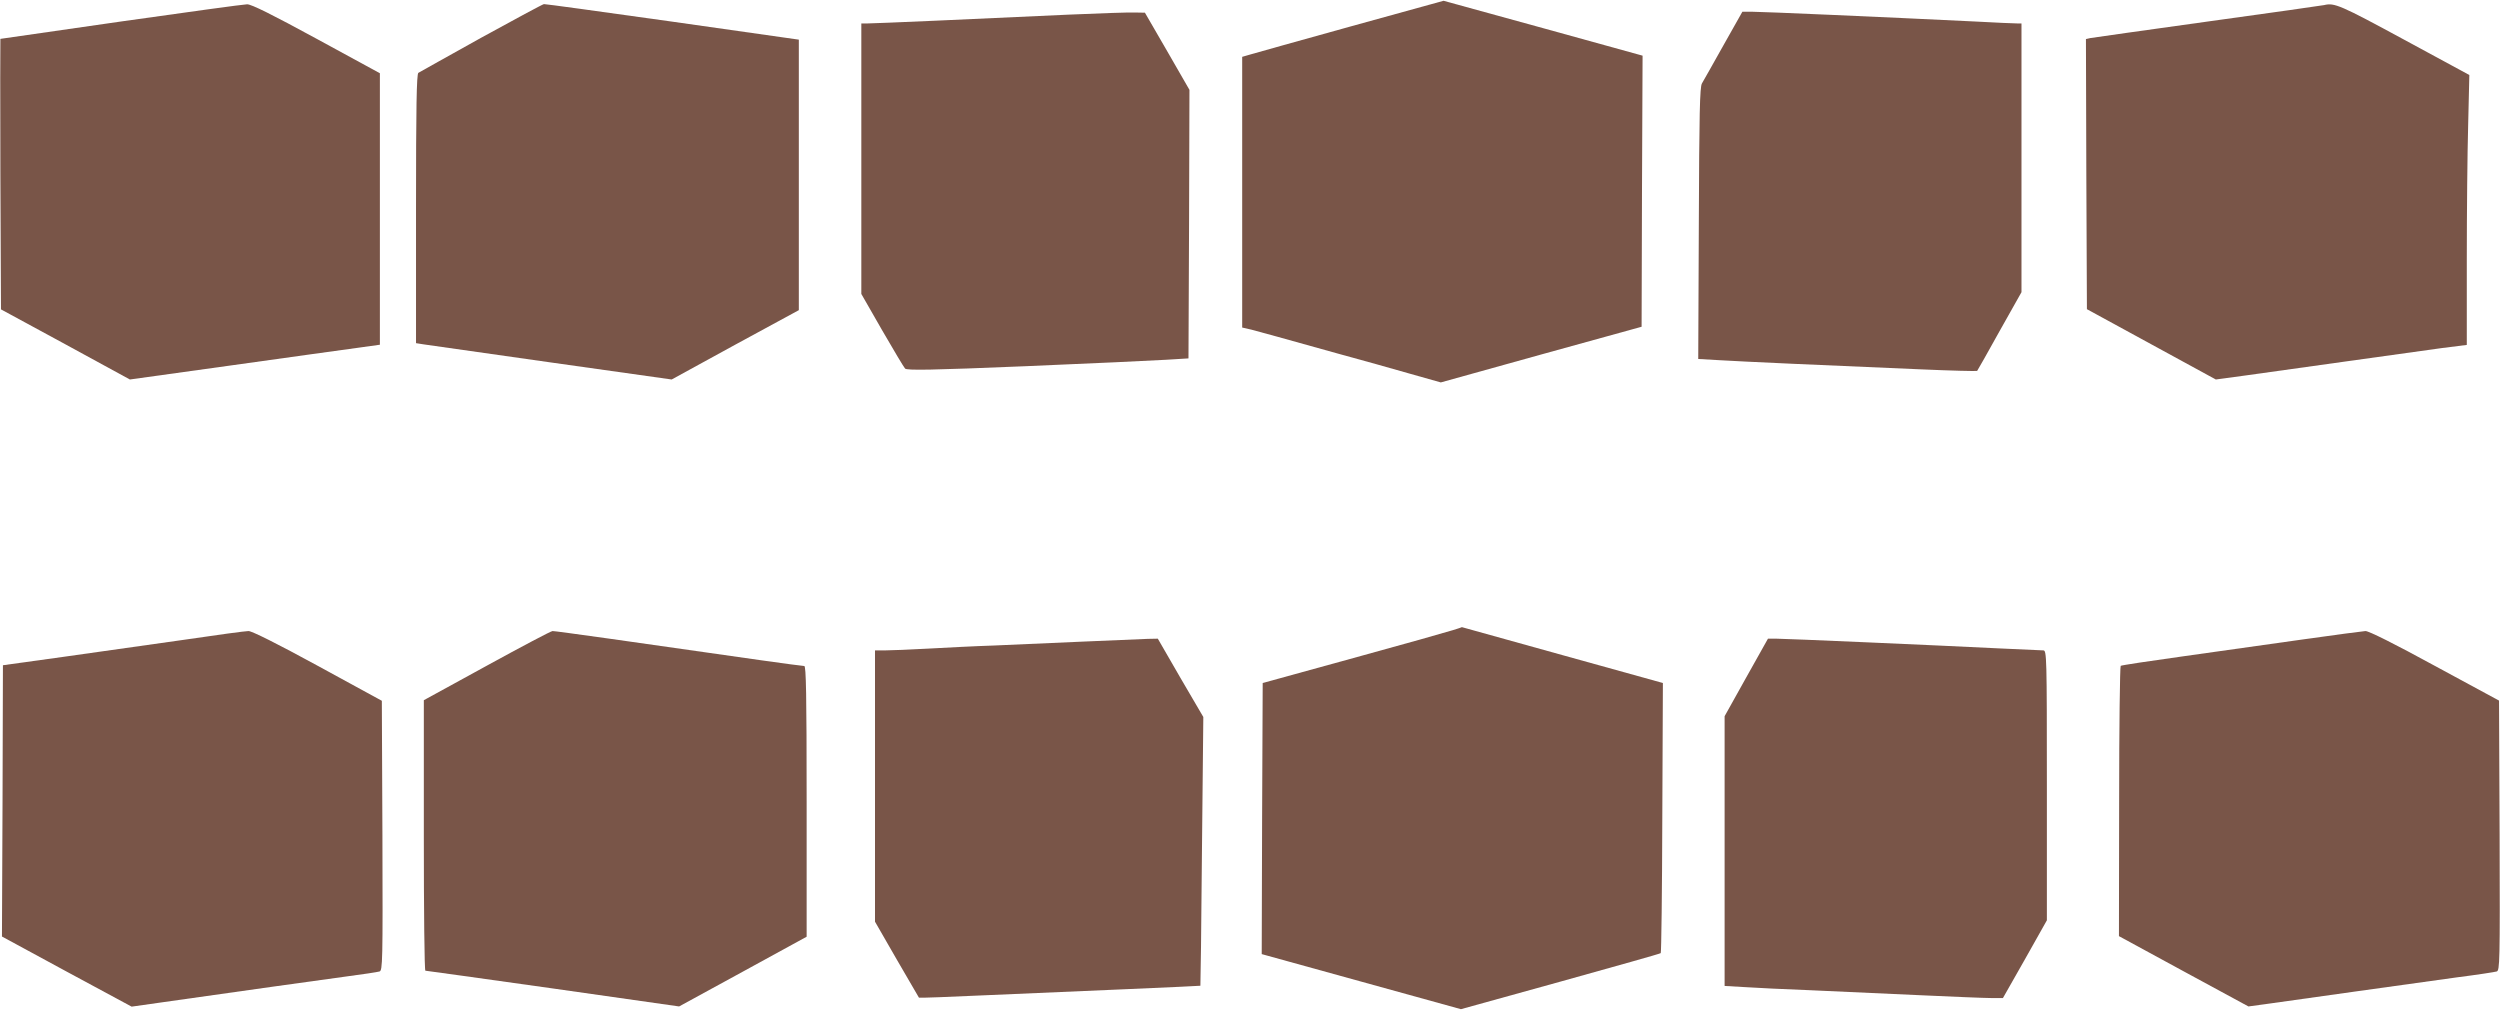
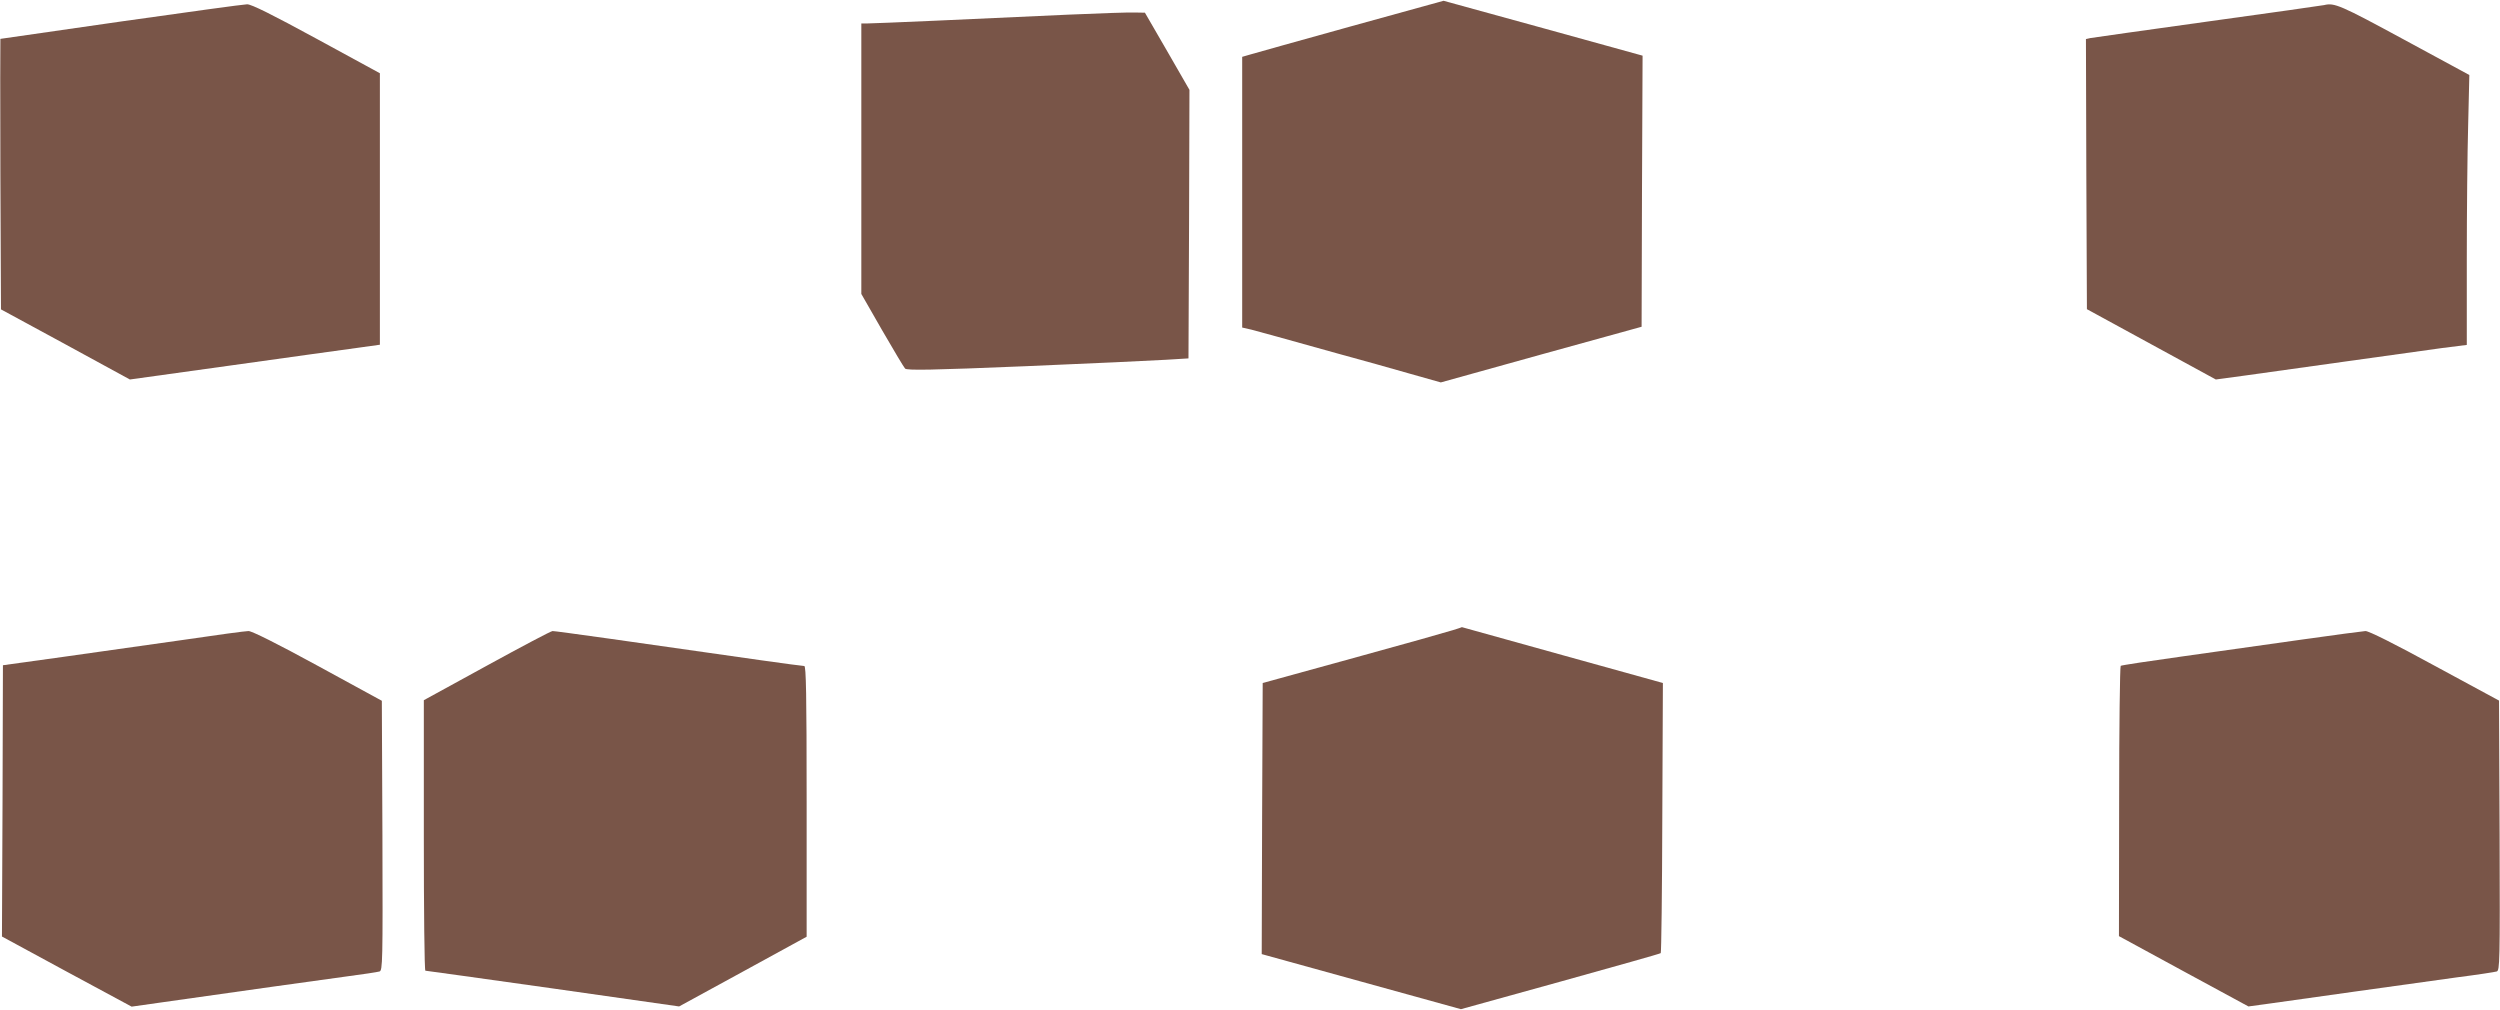
<svg xmlns="http://www.w3.org/2000/svg" version="1.0" width="1280pt" height="517pt" viewBox="0 0 1280 517" preserveAspectRatio="xMidYMid meet">
  <g transform="translate(0,517) scale(0.1,-0.1)" fill="#795548" stroke="none">
    <path d="M6913 5034 c-263 -73 -495 -138 -515 -144 l-38 -11 0 -693 0 -693 48 -11 c26 -7 85 -23 132 -36 47 -13 184 -51 305 -85 121 -33 290 -80 376 -105 l156 -44 514 143 514 142 2 694 3 694 -510 141 -509 140 -478 -132z" />
    <path d="M620 5060 c-338 -49 -616 -89 -618 -89 -1 -1 -1 -312 0 -693 l3 -692 330 -179 330 -180 525 73 c289 40 577 81 640 89 l115 16 0 695 0 695 -325 177 c-226 123 -334 177 -355 176 -16 0 -307 -40 -645 -88z" />
-     <path d="M2464 4977 c-170 -95 -316 -176 -322 -180 -9 -6 -12 -175 -12 -696 l0 -688 38 -6 c20 -3 315 -45 654 -93 l617 -87 325 178 326 177 0 692 0 693 -647 92 c-357 50 -652 91 -658 90 -5 0 -150 -78 -321 -172z" />
    <path d="M11900 5144 c-8 -2 -276 -40 -595 -84 -319 -44 -590 -83 -603 -85 l-22 -5 2 -692 3 -691 330 -180 330 -180 155 21 c85 12 317 44 515 72 198 28 417 58 488 68 l127 16 0 436 c0 240 3 551 7 691 l6 255 -336 182 c-323 175 -355 189 -407 176z" />
    <path d="M5470 5095 c-488 -23 -993 -45 -1027 -45 l-33 0 0 -693 0 -692 106 -185 c59 -102 112 -191 118 -197 9 -10 134 -8 616 12 333 14 657 29 720 33 l115 7 3 688 2 687 -114 198 -114 197 -53 1 c-30 1 -182 -4 -339 -11z" />
-     <path d="M8824 4938 c-53 -95 -103 -183 -110 -195 -11 -18 -14 -153 -16 -716 l-3 -695 105 -6 c111 -7 557 -27 1033 -47 158 -7 289 -10 290 -8 2 2 54 94 115 204 l112 199 0 688 0 688 -22 0 c-13 0 -111 4 -218 10 -472 23 -1089 50 -1142 50 l-47 0 -97 -172z" />
    <path d="M7440 1944 c-25 -8 -254 -73 -510 -143 l-465 -128 -3 -694 -2 -694 510 -141 510 -141 509 141 c280 78 512 143 514 146 3 3 7 315 8 694 l3 689 -515 143 c-283 79 -514 143 -514 143 0 -1 -20 -7 -45 -15z" />
    <path d="M940 1894 c-168 -24 -444 -63 -615 -87 l-310 -43 -2 -695 -3 -694 332 -180 332 -179 155 22 c408 58 800 113 941 132 85 11 163 23 173 26 16 5 17 45 15 696 l-3 690 -328 179 c-207 113 -339 179 -355 178 -15 0 -164 -20 -332 -45z" />
    <path d="M2493 1762 l-323 -177 0 -692 c0 -381 3 -693 8 -693 4 0 298 -41 653 -91 l646 -92 326 178 327 179 0 693 c0 548 -3 693 -12 693 -7 0 -105 13 -218 29 -641 92 -1060 151 -1071 150 -8 0 -159 -80 -336 -177z" />
    <path d="M11790 1896 c-162 -23 -437 -62 -610 -86 -173 -24 -318 -46 -322 -49 -4 -4 -8 -316 -8 -695 l-1 -689 331 -180 332 -180 117 16 c64 9 262 37 441 62 179 25 408 57 510 71 102 13 193 27 203 30 16 5 17 45 15 696 l-3 691 -329 178 c-205 112 -339 179 -355 178 -14 -1 -159 -20 -321 -43z" />
-     <path d="M5545 1885 c-154 -7 -359 -16 -455 -20 -96 -3 -249 -11 -340 -16 -91 -5 -189 -9 -217 -9 l-53 0 0 -694 0 -695 111 -193 c62 -106 113 -194 114 -196 2 -2 162 4 356 13 195 8 518 22 719 31 201 9 366 16 366 17 1 1 5 311 8 689 l7 687 -117 200 -116 201 -52 -1 c-28 -1 -177 -7 -331 -14z" />
-     <path d="M8941 1702 l-111 -199 0 -690 0 -691 103 -6 c56 -4 208 -11 337 -16 129 -6 377 -17 550 -25 173 -8 342 -15 375 -15 l60 0 113 199 112 199 0 691 c0 658 -1 691 -18 691 -10 0 -110 5 -222 10 -343 17 -1100 50 -1145 50 l-43 0 -111 -198z" />
  </g>
</svg>